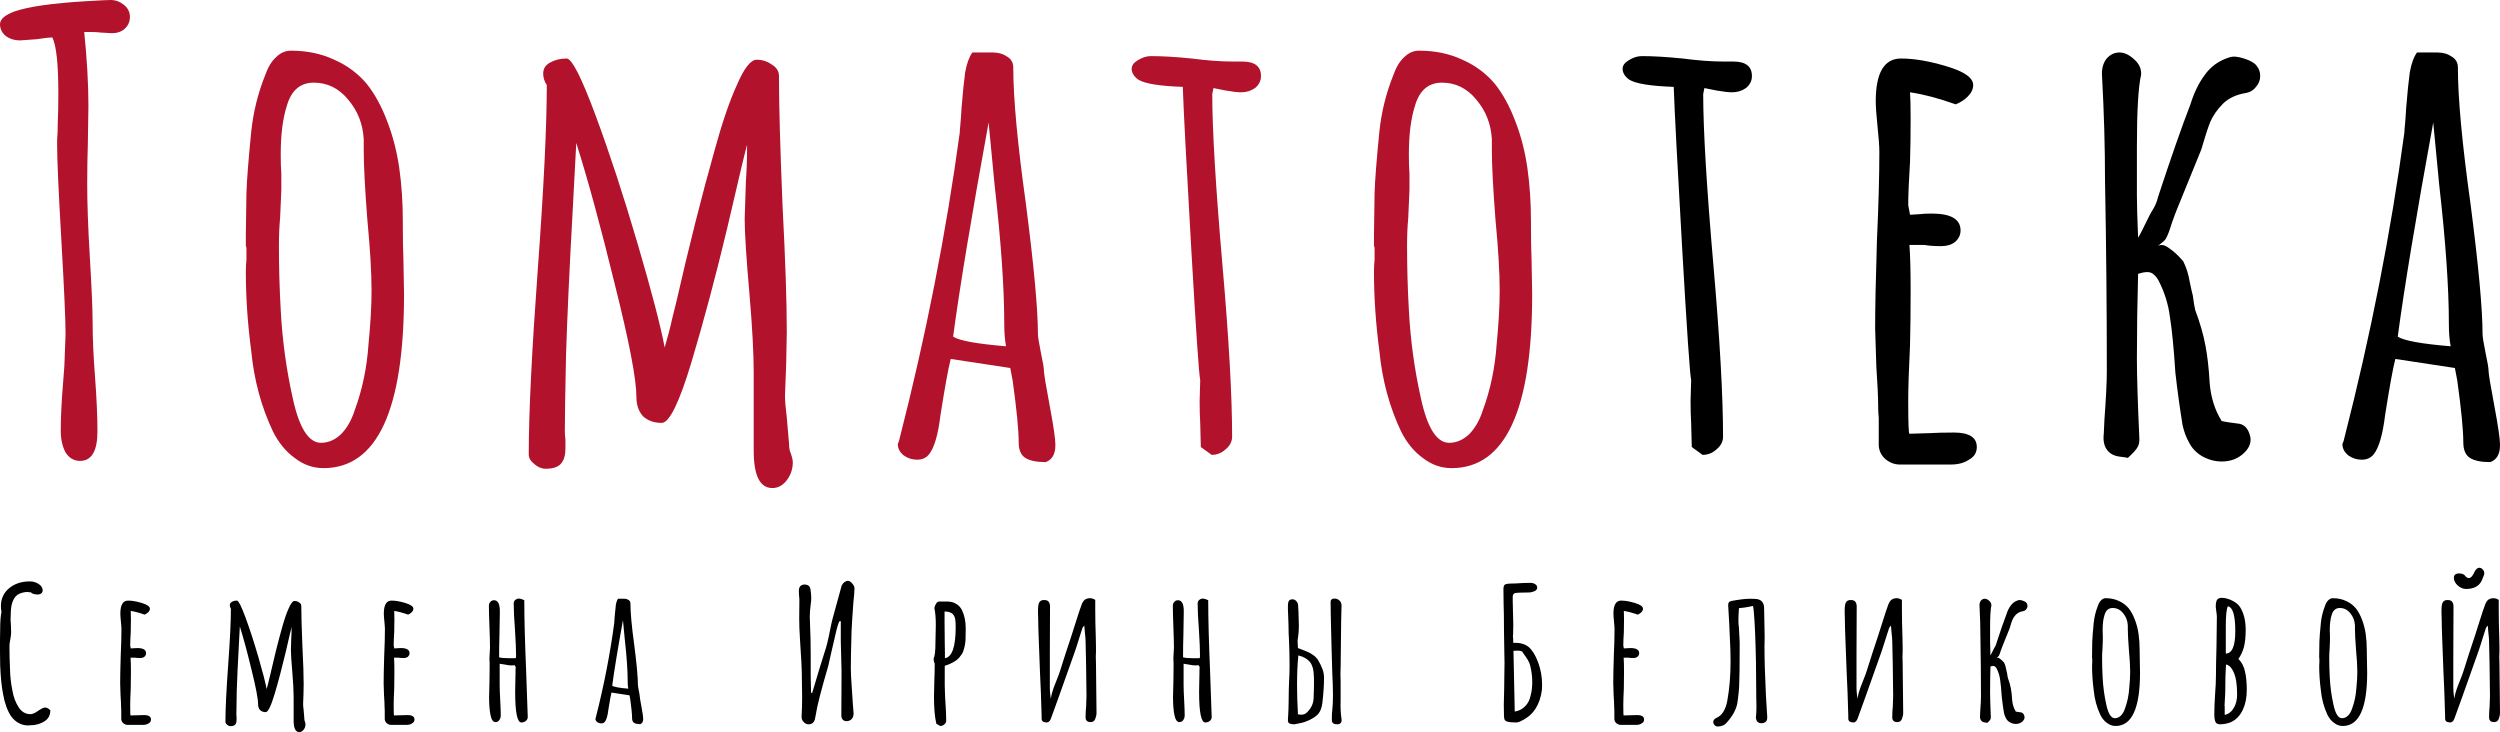
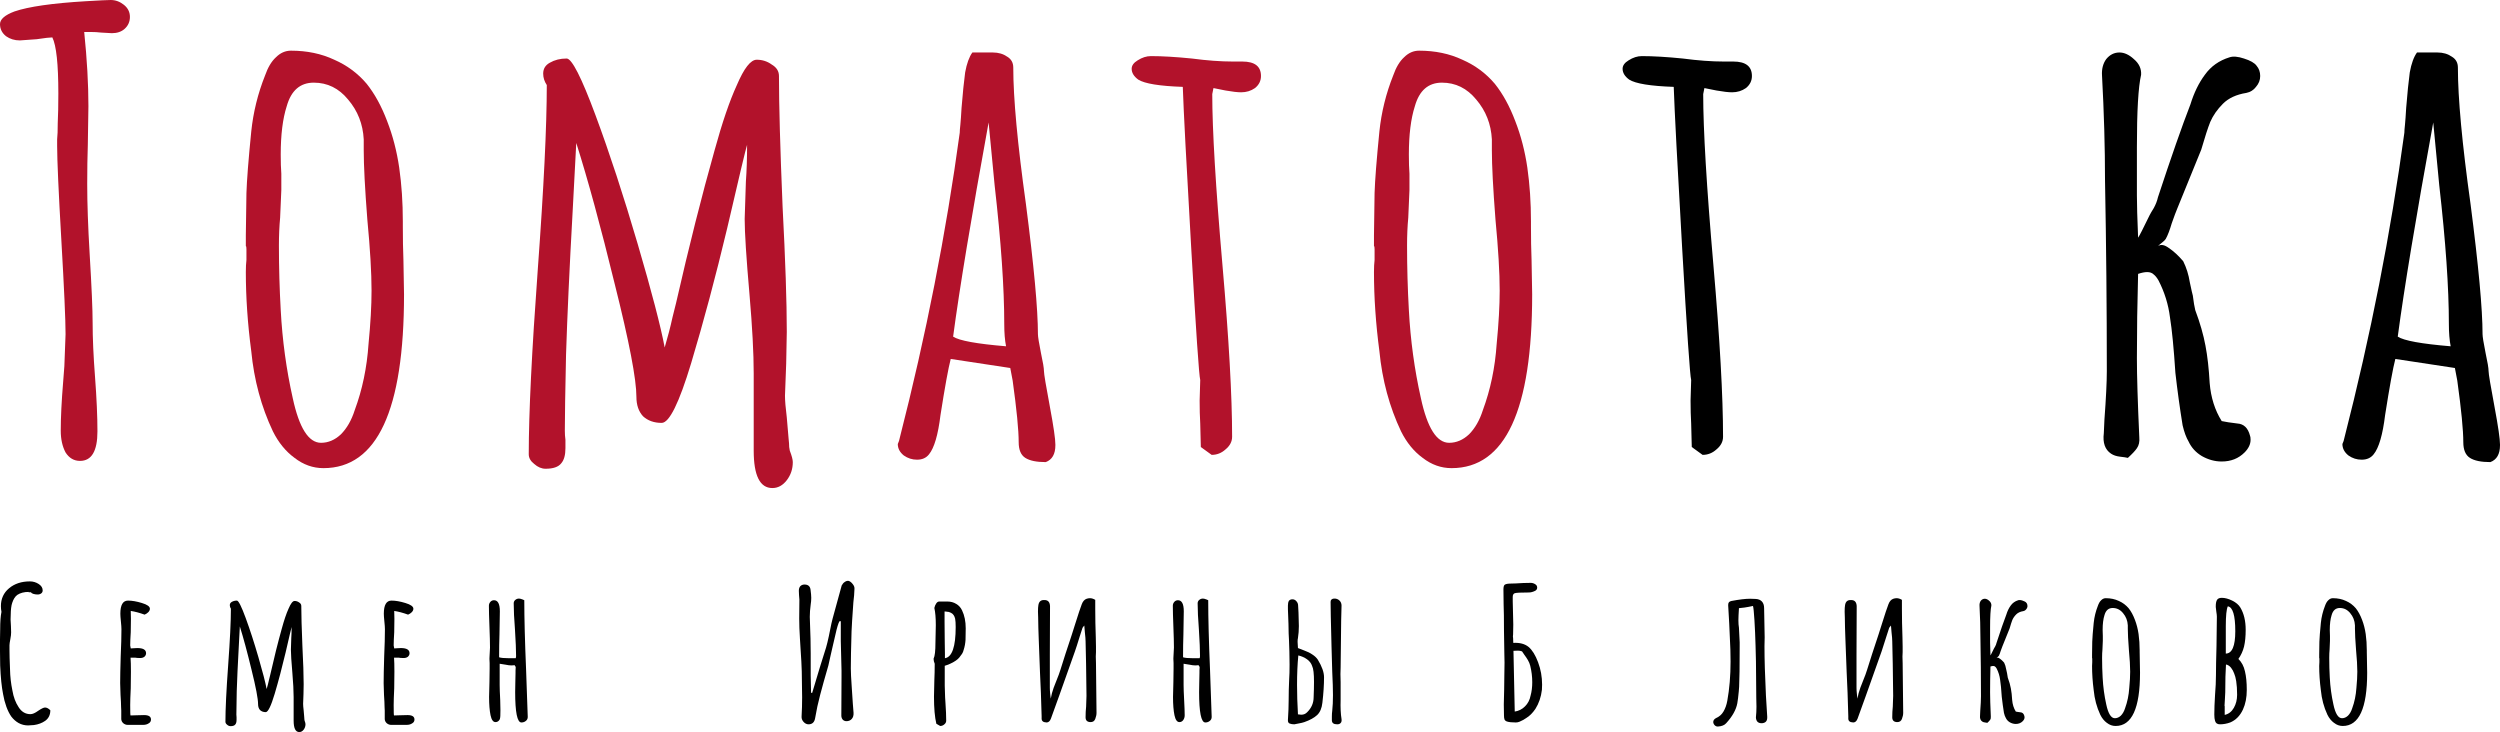
<svg xmlns="http://www.w3.org/2000/svg" width="502" height="147" viewBox="0 0 502 147" fill="none">
  <path d="M16.064 92.549C14.856 92.549 13.889 91.984 13.165 90.853C12.521 89.641 12.199 88.188 12.199 86.492C12.199 83.827 12.36 80.556 12.682 76.68L12.923 73.53L13.165 67.11C13.165 64.284 12.883 57.984 12.319 48.213C11.756 38.441 11.474 32.142 11.474 29.315C11.474 29.073 11.474 28.629 11.474 27.983C11.555 27.256 11.595 26.166 11.595 24.712C11.675 23.097 11.716 21.118 11.716 18.776C11.716 12.881 11.313 9.126 10.508 7.511C10.025 7.511 8.978 7.632 7.367 7.874L3.986 8.116C2.939 8.116 2.013 7.834 1.208 7.268C0.403 6.622 0 5.815 0 4.845C0 3.876 0.966 3.028 2.899 2.302C5.717 1.333 10.508 0.646 17.271 0.242C20.009 0.081 21.66 0 22.223 0C23.189 0 24.075 0.323 24.88 0.969C25.686 1.615 26.088 2.423 26.088 3.392C26.088 4.361 25.726 5.169 25.001 5.815C24.357 6.38 23.512 6.663 22.465 6.663L20.291 6.541C19.647 6.461 18.922 6.42 18.117 6.42H16.909C17.473 11.912 17.754 16.878 17.754 21.32L17.634 29.073C17.553 31.415 17.513 34.04 17.513 36.947C17.513 40.823 17.674 45.467 17.996 50.878C18.399 57.581 18.6 62.224 18.6 64.808C18.6 67.877 18.761 71.511 19.083 75.711C19.405 79.991 19.566 83.625 19.566 86.613C19.566 90.57 18.399 92.549 16.064 92.549Z" fill="#B2122B" />
  <path d="M64.945 94.002C62.851 94.002 60.919 93.316 59.147 91.943C57.376 90.651 55.927 88.874 54.799 86.613C52.464 81.687 51.015 76.316 50.451 70.502C49.727 65.01 49.364 59.721 49.364 54.633C49.364 53.664 49.405 52.856 49.485 52.21V50.03C49.485 49.626 49.445 49.424 49.364 49.424V47.243L49.485 38.764C49.566 36.18 49.888 32.061 50.451 26.408C50.854 22.532 51.78 18.776 53.229 15.142C53.793 13.527 54.518 12.316 55.403 11.508C56.289 10.62 57.295 10.175 58.423 10.175C61.644 10.175 64.542 10.781 67.119 11.993C69.695 13.123 71.869 14.738 73.641 16.838C75.251 18.857 76.62 21.36 77.747 24.349C78.874 27.256 79.68 30.365 80.163 33.676C80.646 37.068 80.888 40.662 80.888 44.457V45.426C80.888 47.93 80.928 50.191 81.008 52.21L81.129 59.115C81.129 82.373 75.734 94.002 64.945 94.002ZM64.462 88.915C65.911 88.915 67.24 88.349 68.447 87.219C69.655 86.007 70.581 84.392 71.225 82.373C72.755 78.255 73.681 73.813 74.003 69.048C74.406 64.93 74.607 61.376 74.607 58.388C74.607 54.754 74.325 49.989 73.762 44.094C73.278 37.876 73.037 33.232 73.037 30.163V27.983C72.876 24.914 71.829 22.249 69.897 19.988C68.045 17.726 65.75 16.596 63.012 16.596C60.275 16.596 58.463 18.171 57.577 21.32C56.772 23.824 56.37 27.054 56.37 31.011C56.37 32.545 56.41 33.838 56.49 34.888V38.158L56.249 43.73C56.088 45.426 56.007 47.284 56.007 49.303C56.007 53.664 56.128 57.984 56.37 62.264C56.692 68.321 57.497 74.217 58.785 79.951C60.073 85.927 61.966 88.915 64.462 88.915Z" fill="#B2122B" />
  <path d="M155.088 98C152.592 98 151.344 95.496 151.344 90.49V74.984C151.344 70.946 151.062 65.656 150.498 59.115C149.854 51.766 149.532 46.719 149.532 43.973L149.774 36.462C149.935 34.282 150.015 31.819 150.015 29.073C149.693 30.123 148.365 35.695 146.029 45.79C143.694 55.562 141.279 64.606 138.783 72.925C136.367 80.92 134.394 84.917 132.865 84.917C131.335 84.917 130.087 84.473 129.121 83.585C128.235 82.616 127.792 81.323 127.792 79.708C127.792 76.155 126.343 68.604 123.444 57.056C120.626 45.507 118.049 36.059 115.714 28.709L114.989 42.398C114.345 53.946 113.902 63.557 113.661 71.229C113.5 78.658 113.419 83.746 113.419 86.492C113.419 87.138 113.46 87.744 113.54 88.309V90.005C113.54 91.378 113.258 92.387 112.695 93.033C112.131 93.76 111.084 94.124 109.554 94.124C108.749 94.124 107.984 93.801 107.26 93.154C106.535 92.589 106.173 91.943 106.173 91.216C106.173 82.979 106.777 70.623 107.984 54.148C109.192 37.674 109.796 25.318 109.796 17.08C109.313 16.354 109.071 15.586 109.071 14.779C109.071 13.81 109.514 13.083 110.4 12.598C111.366 12.033 112.493 11.75 113.782 11.75C114.828 11.75 116.761 15.546 119.579 23.137C122.397 30.729 125.215 39.329 128.034 48.939C130.852 58.55 132.663 65.495 133.469 69.775C134.113 67.595 134.636 65.576 135.039 63.718L135.763 60.811C138.34 49.505 140.917 39.289 143.493 30.163C145.023 24.591 146.513 20.23 147.962 17.08C149.411 13.688 150.74 11.993 151.948 11.993C153.075 11.993 154.081 12.316 154.967 12.962C155.933 13.527 156.416 14.294 156.416 15.263C156.416 21.078 156.658 29.8 157.141 41.429C157.705 52.251 157.987 60.649 157.987 66.626L157.866 73.046L157.624 79.466C157.624 80.435 157.745 81.889 157.987 83.827L158.349 88.067C158.429 88.794 158.47 89.359 158.47 89.763C158.55 90.166 158.59 90.409 158.59 90.49C158.993 91.539 159.194 92.307 159.194 92.791C159.194 94.164 158.792 95.375 157.987 96.425C157.181 97.475 156.215 98 155.088 98Z" fill="#B2122B" />
  <path d="M209.987 92.791C208.135 92.791 206.766 92.508 205.881 91.943C204.995 91.378 204.552 90.328 204.552 88.794C204.552 86.371 204.15 82.252 203.344 76.438L202.861 73.894L190.904 72.077C190.421 73.934 189.737 77.689 188.851 83.342C188.368 87.299 187.603 89.924 186.556 91.216C185.993 91.943 185.187 92.306 184.141 92.306C183.174 92.306 182.289 92.024 181.484 91.459C180.678 90.812 180.276 90.045 180.276 89.157L180.517 88.551L180.638 88.067C185.952 67.312 189.978 46.84 192.716 26.65C192.716 26.327 192.756 25.802 192.837 25.075C192.917 24.268 192.998 23.137 193.078 21.684C193.32 18.695 193.561 16.313 193.803 14.537C194.125 12.76 194.608 11.427 195.252 10.539H199.359C200.486 10.539 201.452 10.822 202.257 11.387C203.063 11.871 203.465 12.598 203.465 13.567C203.465 19.705 204.311 28.831 206.002 40.944C207.612 53.381 208.417 62.103 208.417 67.11C208.417 67.595 208.618 68.846 209.021 70.865C209.424 72.723 209.625 73.934 209.625 74.499C209.625 75.065 210.028 77.487 210.833 81.768C211.557 85.644 211.92 88.147 211.92 89.278V89.399C211.92 91.176 211.276 92.307 209.987 92.791ZM202.016 69.533C201.774 68.321 201.654 66.827 201.654 65.051C201.654 57.782 201.009 48.495 199.721 37.189L198.513 24.591C195.051 43.569 192.676 57.904 191.387 67.595C192.595 68.402 196.138 69.048 202.016 69.533Z" fill="#B2122B" />
  <path d="M241.127 89.763L241.007 85.038C240.926 83.665 240.886 82.131 240.886 80.435L241.007 76.316C240.765 75.428 240.161 66.585 239.195 49.787C238.229 32.99 237.665 22.209 237.504 17.444C232.834 17.282 229.855 16.798 228.566 15.99C227.681 15.344 227.238 14.617 227.238 13.81C227.238 13.164 227.64 12.598 228.446 12.114C229.331 11.548 230.217 11.266 231.103 11.266C233.357 11.266 236.095 11.427 239.316 11.75C242.375 12.154 245.113 12.356 247.529 12.356H249.461C251.957 12.356 253.205 13.325 253.205 15.263C253.205 16.232 252.803 17.04 251.997 17.686C251.192 18.251 250.266 18.534 249.219 18.534C248.495 18.534 247.448 18.413 246.079 18.171L243.664 17.686L243.422 18.897C243.422 26.085 244.106 37.553 245.475 53.3C246.764 68.079 247.408 79.547 247.408 87.703C247.408 88.672 246.965 89.52 246.079 90.247C245.274 90.974 244.348 91.338 243.301 91.338L241.127 89.763Z" fill="#B2122B" />
  <path d="M291.475 94.002C289.381 94.002 287.449 93.316 285.678 91.943C283.906 90.651 282.457 88.874 281.329 86.613C278.994 81.687 277.545 76.316 276.981 70.502C276.257 65.01 275.894 59.721 275.894 54.633C275.894 53.664 275.935 52.856 276.015 52.21V50.03C276.015 49.626 275.975 49.424 275.894 49.424V47.243L276.015 38.764C276.096 36.18 276.418 32.061 276.981 26.408C277.384 22.532 278.31 18.776 279.759 15.142C280.323 13.527 281.048 12.316 281.933 11.508C282.819 10.62 283.826 10.175 284.953 10.175C288.174 10.175 291.072 10.781 293.649 11.993C296.225 13.123 298.4 14.738 300.171 16.838C301.781 18.857 303.15 21.36 304.277 24.349C305.405 27.256 306.21 30.365 306.693 33.676C307.176 37.068 307.418 40.662 307.418 44.457V45.426C307.418 47.93 307.458 50.191 307.538 52.21L307.659 59.115C307.659 82.373 302.264 94.002 291.475 94.002ZM290.992 88.915C292.441 88.915 293.77 88.349 294.977 87.219C296.185 86.007 297.111 84.392 297.755 82.373C299.285 78.255 300.211 73.813 300.533 69.048C300.936 64.93 301.137 61.376 301.137 58.388C301.137 54.754 300.855 49.989 300.292 44.094C299.809 37.876 299.567 33.232 299.567 30.163V27.983C299.406 24.914 298.359 22.249 296.427 19.988C294.575 17.726 292.28 16.596 289.542 16.596C286.805 16.596 284.993 18.171 284.107 21.32C283.302 23.824 282.9 27.054 282.9 31.011C282.9 32.545 282.94 33.838 283.02 34.888V38.158L282.779 43.73C282.618 45.426 282.537 47.284 282.537 49.303C282.537 53.664 282.658 57.984 282.9 62.264C283.222 68.321 284.027 74.217 285.315 79.951C286.603 85.927 288.496 88.915 290.992 88.915Z" fill="#B2122B" />
  <path d="M339.708 89.763L339.587 85.038C339.507 83.665 339.466 82.131 339.466 80.435L339.587 76.316C339.346 75.428 338.742 66.585 337.775 49.787C336.809 32.99 336.246 22.209 336.085 17.444C331.414 17.282 328.435 16.798 327.147 15.99C326.261 15.344 325.818 14.617 325.818 13.81C325.818 13.164 326.221 12.598 327.026 12.114C327.912 11.548 328.798 11.266 329.683 11.266C331.938 11.266 334.675 11.427 337.896 11.75C340.956 12.154 343.694 12.356 346.109 12.356H348.042C350.538 12.356 351.786 13.325 351.786 15.263C351.786 16.232 351.383 17.04 350.578 17.686C349.773 18.251 348.847 18.534 347.8 18.534C347.075 18.534 346.029 18.413 344.66 18.171L342.244 17.686L342.003 18.897C342.003 26.085 342.687 37.553 344.056 53.3C345.344 68.079 345.988 79.547 345.988 87.703C345.988 88.672 345.545 89.52 344.66 90.247C343.855 90.974 342.929 91.338 341.882 91.338L339.708 89.763Z" fill="black" />
-   <path d="M381.48 93.276C380.433 93.276 379.467 92.912 378.582 92.185C377.776 91.459 377.333 90.57 377.253 89.52V83.948C377.172 83.221 377.132 82.373 377.132 81.404C377.132 79.708 377.011 77.124 376.77 73.651L376.528 65.899C376.528 61.941 376.649 56.046 376.891 48.213C377.213 41.187 377.374 35.291 377.374 30.527C377.374 29.396 377.253 27.7 377.011 25.439C376.77 23.097 376.649 21.401 376.649 20.351C376.649 14.617 378.34 11.75 381.722 11.75C384.379 11.75 387.439 12.275 390.901 13.325C394.444 14.375 396.215 15.627 396.215 17.08C396.215 17.888 395.853 18.655 395.128 19.382C394.484 20.028 393.679 20.553 392.713 20.957C389.331 19.745 386.271 18.938 383.533 18.534C383.614 19.745 383.654 21.482 383.654 23.743C383.654 26.973 383.614 29.881 383.533 32.465C383.292 36.341 383.171 39.248 383.171 41.187L383.533 43.125L385.466 43.004C386.11 42.923 386.915 42.883 387.881 42.883C391.746 42.883 393.679 44.013 393.679 46.274C393.679 47.163 393.316 47.93 392.592 48.576C391.867 49.141 390.941 49.424 389.814 49.424C388.365 49.424 387.237 49.343 386.432 49.182H383.413C383.574 51.281 383.654 54.35 383.654 58.388C383.654 62.426 383.614 66.06 383.533 69.29C383.292 74.217 383.171 77.891 383.171 80.314C383.171 84.836 383.252 87.098 383.413 87.098L387.398 86.977C388.767 86.896 390.418 86.855 392.35 86.855C395.41 86.855 396.94 87.825 396.94 89.763C396.94 90.893 396.416 91.741 395.37 92.306C394.403 92.953 393.196 93.276 391.746 93.276H381.48Z" fill="black" />
  <path d="M427.277 91.943C426.955 91.862 426.431 91.782 425.707 91.701C424.982 91.62 424.378 91.418 423.895 91.095C422.687 90.288 422.204 88.915 422.446 86.977L422.567 84.311C422.889 79.951 423.05 76.68 423.05 74.499C423.05 61.82 422.929 49.061 422.687 36.22C422.687 29.598 422.486 22.572 422.083 15.142C422.003 13.85 422.285 12.76 422.929 11.871C423.654 10.983 424.539 10.539 425.586 10.539C426.552 10.539 427.518 10.983 428.485 11.871C429.531 12.76 430.015 13.81 429.934 15.021C429.37 17.444 429.089 22.289 429.089 29.558V39.248C429.089 41.025 429.169 43.852 429.33 47.728C429.572 47.405 430.337 45.911 431.625 43.246C431.786 42.923 432.068 42.438 432.47 41.792C432.873 41.066 433.155 40.339 433.316 39.612C435.973 31.536 438.147 25.318 439.838 20.957C440.562 18.615 441.529 16.636 442.736 15.021C443.944 13.325 445.595 12.154 447.688 11.508C448.413 11.266 449.379 11.347 450.587 11.75C451.875 12.154 452.721 12.639 453.123 13.204C453.607 13.769 453.848 14.456 453.848 15.263C453.848 16.071 453.566 16.798 453.003 17.444C452.52 18.09 451.875 18.494 451.07 18.655C449.057 18.978 447.487 19.705 446.36 20.836C445.233 21.966 444.387 23.178 443.824 24.47C443.34 25.681 442.737 27.538 442.012 30.042L437.181 41.913C436.939 42.479 436.577 43.448 436.094 44.821C435.691 46.194 435.288 47.243 434.886 47.97C434.725 48.213 434.483 48.455 434.161 48.697C433.839 48.939 433.557 49.182 433.316 49.424C433.879 49.02 434.604 49.141 435.49 49.787C436.456 50.434 437.422 51.322 438.388 52.452C439.033 53.745 439.475 55.158 439.717 56.692C440.039 58.227 440.24 59.115 440.321 59.357C440.482 60.649 440.643 61.618 440.804 62.264C441.77 64.849 442.455 67.231 442.857 69.412C443.26 71.511 443.542 74.015 443.703 76.922C443.944 79.829 444.749 82.373 446.118 84.554C446.521 84.635 446.964 84.715 447.447 84.796C448.01 84.877 448.614 84.958 449.259 85.038C450.547 85.119 451.392 85.927 451.795 87.461C451.875 87.623 451.916 87.905 451.916 88.309C451.916 89.197 451.513 90.045 450.708 90.853C449.5 92.064 447.97 92.67 446.118 92.67C444.749 92.67 443.421 92.306 442.133 91.58C440.925 90.853 440.039 89.884 439.475 88.672C438.992 87.865 438.59 86.775 438.268 85.402C437.704 81.929 437.221 78.416 436.818 74.863C436.496 69.936 436.134 66.222 435.731 63.718C435.409 61.134 434.644 58.671 433.437 56.329C433.114 55.764 432.792 55.36 432.47 55.117C432.148 54.794 431.705 54.633 431.142 54.633C430.659 54.633 430.055 54.754 429.33 54.996C429.169 60.811 429.089 66.464 429.089 71.956C429.089 75.428 429.25 80.718 429.572 87.825C429.652 88.713 429.491 89.44 429.089 90.005C428.766 90.49 428.163 91.136 427.277 91.943Z" fill="black" />
  <path d="M500.068 92.791C498.216 92.791 496.847 92.508 495.961 91.943C495.075 91.378 494.632 90.328 494.632 88.794C494.632 86.371 494.23 82.252 493.425 76.438L492.942 73.894L480.985 72.077C480.501 73.934 479.817 77.689 478.931 83.342C478.448 87.299 477.683 89.924 476.637 91.216C476.073 91.943 475.268 92.306 474.221 92.306C473.255 92.306 472.369 92.024 471.564 91.459C470.759 90.812 470.356 90.045 470.356 89.157L470.598 88.551L470.718 88.067C476.033 67.312 480.059 46.84 482.796 26.65C482.796 26.327 482.836 25.802 482.917 25.075C482.997 24.268 483.078 23.137 483.159 21.684C483.4 18.695 483.642 16.313 483.883 14.537C484.205 12.76 484.688 11.427 485.333 10.539H489.439C490.566 10.539 491.533 10.822 492.338 11.387C493.143 11.871 493.545 12.598 493.545 13.567C493.545 19.705 494.391 28.831 496.082 40.944C497.692 53.381 498.497 62.103 498.497 67.11C498.497 67.595 498.699 68.846 499.101 70.865C499.504 72.723 499.705 73.934 499.705 74.499C499.705 75.065 500.108 77.487 500.913 81.768C501.638 85.644 502 88.147 502 89.278V89.399C502 91.176 501.356 92.307 500.068 92.791ZM492.096 69.533C491.855 68.321 491.734 66.827 491.734 65.051C491.734 57.782 491.09 48.495 489.801 37.189L488.594 24.591C485.131 43.569 482.756 57.904 481.468 67.595C482.675 68.402 486.218 69.048 492.096 69.533Z" fill="black" />
  <path d="M5.64 145.665C4.956 145.665 4.321 145.504 3.735 145.183C3.174 144.862 2.685 144.429 2.27 143.885C1.904 143.366 1.575 142.711 1.282 141.92C0.989 141.104 0.769 140.264 0.623 139.399C0.33 137.94 0.134 136.025 0.037 133.652C0.012 133.083 0 132.107 0 130.722V128.387C0.024 127.719 0.037 127.027 0.037 126.31C0.037 124.852 0.122 123.702 0.293 122.862C0.22 122.491 0.183 122.108 0.183 121.712C0.183 120.229 0.732 119.03 1.831 118.116C2.93 117.201 4.321 116.744 6.006 116.744C6.64 116.744 7.226 116.917 7.763 117.263C8.301 117.609 8.569 118.042 8.569 118.561C8.569 118.808 8.471 119.006 8.276 119.154C8.081 119.302 7.837 119.376 7.544 119.376C7.3 119.376 7.031 119.339 6.738 119.265C6.47 119.191 6.299 119.08 6.225 118.931H5.749V118.857C4.846 118.857 4.089 119.055 3.479 119.451C3.039 119.772 2.698 120.303 2.454 121.045C2.356 121.317 2.283 121.663 2.234 122.083C2.185 122.503 2.161 122.887 2.161 123.233C2.136 123.43 2.124 123.826 2.124 124.419L2.197 125.717L2.234 126.978C2.234 127.348 2.185 127.781 2.087 128.275C1.965 128.893 1.904 129.326 1.904 129.573V130.463C1.904 131.427 1.941 132.749 2.014 134.43C2.039 135.839 2.197 137.248 2.49 138.657C2.71 139.967 3.125 141.08 3.735 141.994C4.321 142.934 5.115 143.403 6.116 143.403C6.531 143.403 7.043 143.181 7.654 142.736C8.313 142.291 8.777 142.069 9.045 142.069C9.387 142.069 9.741 142.254 10.107 142.625C10.107 143.539 9.765 144.244 9.082 144.738C8.447 145.183 7.69 145.467 6.811 145.591C6.323 145.64 5.932 145.665 5.64 145.665Z" fill="black" />
  <path d="M25.631 145.554C25.314 145.554 25.021 145.443 24.752 145.22C24.508 144.998 24.374 144.726 24.349 144.404V142.699C24.325 142.476 24.313 142.217 24.313 141.92C24.313 141.401 24.276 140.61 24.203 139.547L24.13 137.174C24.13 135.963 24.166 134.158 24.239 131.761C24.337 129.61 24.386 127.806 24.386 126.347C24.386 126.001 24.349 125.482 24.276 124.79C24.203 124.073 24.166 123.554 24.166 123.233C24.166 121.478 24.679 120.6 25.704 120.6C26.51 120.6 27.438 120.761 28.487 121.082C29.562 121.403 30.099 121.787 30.099 122.231C30.099 122.479 29.989 122.713 29.769 122.936C29.574 123.134 29.33 123.294 29.037 123.418C28.011 123.047 27.084 122.8 26.254 122.676C26.278 123.047 26.29 123.579 26.29 124.271C26.29 125.26 26.278 126.149 26.254 126.94C26.18 128.127 26.144 129.017 26.144 129.61L26.254 130.203L26.84 130.166C27.035 130.142 27.279 130.129 27.572 130.129C28.744 130.129 29.33 130.475 29.33 131.167C29.33 131.439 29.22 131.674 29 131.872C28.78 132.045 28.5 132.131 28.158 132.131C27.718 132.131 27.377 132.107 27.133 132.057H26.217C26.266 132.7 26.29 133.639 26.29 134.875C26.29 136.111 26.278 137.224 26.254 138.212C26.18 139.72 26.144 140.845 26.144 141.587C26.144 142.971 26.168 143.663 26.217 143.663L27.425 143.626C27.84 143.601 28.341 143.589 28.927 143.589C29.855 143.589 30.318 143.885 30.318 144.479C30.318 144.825 30.16 145.084 29.842 145.257C29.549 145.455 29.183 145.554 28.744 145.554H25.631Z" fill="black" />
  <path d="M60.097 147C59.34 147 58.962 146.234 58.962 144.701V139.955C58.962 138.719 58.877 137.1 58.706 135.098C58.51 132.848 58.413 131.303 58.413 130.463L58.486 128.164C58.535 127.497 58.559 126.743 58.559 125.902C58.462 126.224 58.059 127.929 57.351 131.019C56.643 134.01 55.91 136.779 55.154 139.325C54.421 141.772 53.823 142.996 53.359 142.996C52.895 142.996 52.517 142.86 52.224 142.588C51.955 142.291 51.821 141.896 51.821 141.401C51.821 140.313 51.382 138.002 50.503 134.467C49.648 130.933 48.867 128.04 48.159 125.791L47.939 129.981C47.744 133.516 47.61 136.457 47.536 138.806C47.488 141.08 47.463 142.637 47.463 143.478C47.463 143.675 47.475 143.861 47.5 144.034V144.553C47.5 144.973 47.414 145.282 47.243 145.48C47.073 145.702 46.755 145.813 46.291 145.813C46.047 145.813 45.815 145.715 45.596 145.517C45.376 145.344 45.266 145.146 45.266 144.924C45.266 142.402 45.449 138.62 45.815 133.578C46.182 128.535 46.365 124.753 46.365 122.231C46.218 122.009 46.145 121.774 46.145 121.527C46.145 121.23 46.279 121.008 46.548 120.86C46.841 120.687 47.182 120.6 47.573 120.6C47.891 120.6 48.476 121.762 49.331 124.085C50.185 126.409 51.04 129.042 51.894 131.983C52.749 134.925 53.298 137.051 53.542 138.361C53.737 137.693 53.896 137.075 54.018 136.507L54.238 135.617C55.019 132.156 55.8 129.029 56.582 126.236C57.046 124.53 57.497 123.196 57.937 122.231C58.376 121.193 58.779 120.674 59.145 120.674C59.487 120.674 59.792 120.773 60.061 120.971C60.354 121.144 60.5 121.379 60.5 121.675C60.5 123.455 60.573 126.125 60.72 129.684C60.891 132.997 60.976 135.567 60.976 137.397L60.94 139.362L60.866 141.327C60.866 141.624 60.903 142.069 60.976 142.662L61.086 143.96C61.11 144.182 61.123 144.355 61.123 144.479C61.147 144.602 61.159 144.676 61.159 144.701C61.281 145.022 61.342 145.257 61.342 145.406C61.342 145.826 61.22 146.197 60.976 146.518C60.732 146.839 60.439 147 60.097 147Z" fill="black" />
  <path d="M78.537 145.554C78.22 145.554 77.927 145.443 77.658 145.22C77.414 144.998 77.28 144.726 77.256 144.404V142.699C77.231 142.476 77.219 142.217 77.219 141.92C77.219 141.401 77.182 140.61 77.109 139.547L77.036 137.174C77.036 135.963 77.073 134.158 77.146 131.761C77.243 129.61 77.292 127.806 77.292 126.347C77.292 126.001 77.256 125.482 77.182 124.79C77.109 124.073 77.072 123.554 77.072 123.233C77.072 121.478 77.585 120.6 78.611 120.6C79.416 120.6 80.344 120.761 81.394 121.082C82.468 121.403 83.005 121.787 83.005 122.231C83.005 122.479 82.895 122.713 82.675 122.936C82.48 123.134 82.236 123.294 81.943 123.418C80.918 123.047 79.99 122.8 79.16 122.676C79.184 123.047 79.196 123.579 79.196 124.271C79.196 125.26 79.184 126.149 79.16 126.94C79.087 128.127 79.05 129.017 79.05 129.61L79.16 130.203L79.746 130.166C79.941 130.142 80.185 130.129 80.478 130.129C81.65 130.129 82.236 130.475 82.236 131.167C82.236 131.439 82.126 131.674 81.906 131.872C81.687 132.045 81.406 132.131 81.064 132.131C80.625 132.131 80.283 132.107 80.039 132.057H79.123C79.172 132.7 79.196 133.639 79.196 134.875C79.196 136.111 79.184 137.224 79.16 138.212C79.087 139.72 79.05 140.845 79.05 141.587C79.05 142.971 79.074 143.663 79.123 143.663L80.332 143.626C80.747 143.601 81.247 143.589 81.833 143.589C82.761 143.589 83.225 143.885 83.225 144.479C83.225 144.825 83.066 145.084 82.749 145.257C82.456 145.455 82.089 145.554 81.65 145.554H78.537Z" fill="black" />
-   <path d="M104.691 145.072C103.861 145.072 103.446 143.033 103.446 138.954L103.482 136.84L103.519 135.135V134.653C103.543 134.455 103.555 134.22 103.555 133.948C103.555 133.899 103.519 133.837 103.446 133.763C103.372 133.689 103.336 133.627 103.336 133.578V133.54C103.214 133.59 102.994 133.615 102.677 133.615C102.359 133.615 101.969 133.565 101.505 133.466C101.358 133.442 100.968 133.38 100.333 133.281V137.545C100.333 138.188 100.37 139.201 100.443 140.585C100.516 141.945 100.553 142.958 100.553 143.626C100.553 143.997 100.455 144.318 100.26 144.59C100.064 144.862 99.808 144.998 99.491 144.998C99.027 144.998 98.697 144.54 98.502 143.626C98.307 142.687 98.209 141.463 98.209 139.955L98.282 136.952C98.307 136.111 98.319 135.221 98.319 134.282V133.133C98.319 132.737 98.307 132.478 98.282 132.354V132.169L98.392 130.018C98.392 129.079 98.355 127.682 98.282 125.828C98.209 123.974 98.172 122.578 98.172 121.638C98.172 121.342 98.27 121.082 98.465 120.86C98.661 120.637 98.905 120.526 99.198 120.526C99.979 120.526 100.37 121.267 100.37 122.751L100.296 127.348C100.247 128.733 100.223 130.278 100.223 131.983C100.589 132.107 101.248 132.169 102.201 132.169H103.555C103.604 132.02 103.629 131.872 103.629 131.724C103.629 130.537 103.555 128.782 103.409 126.458C103.238 124.283 103.153 122.516 103.153 121.156C103.153 120.884 103.25 120.662 103.446 120.489C103.665 120.291 103.922 120.192 104.215 120.192C104.386 120.192 104.63 120.254 104.947 120.378L105.277 120.526C105.277 124.036 105.399 128.72 105.643 134.579L105.972 143.96C105.972 144.306 105.838 144.578 105.57 144.775C105.325 144.973 105.032 145.072 104.691 145.072Z" fill="black" />
-   <path d="M128.569 145.406C128.008 145.406 127.593 145.319 127.324 145.146C127.055 144.973 126.921 144.652 126.921 144.182C126.921 143.44 126.799 142.18 126.555 140.4L126.408 139.621L122.783 139.065C122.637 139.634 122.429 140.783 122.161 142.513C122.014 143.725 121.782 144.528 121.465 144.924C121.294 145.146 121.05 145.257 120.732 145.257C120.439 145.257 120.171 145.171 119.927 144.998C119.683 144.8 119.561 144.565 119.561 144.293L119.634 144.108L119.67 143.96C121.282 137.607 122.502 131.34 123.332 125.161C123.332 125.062 123.345 124.901 123.369 124.679C123.393 124.431 123.418 124.085 123.442 123.64C123.516 122.726 123.589 121.997 123.662 121.453C123.76 120.909 123.906 120.501 124.101 120.229H125.347C125.688 120.229 125.981 120.316 126.225 120.489C126.47 120.637 126.592 120.86 126.592 121.156C126.592 123.035 126.848 125.828 127.361 129.536C127.849 133.343 128.093 136.012 128.093 137.545C128.093 137.693 128.154 138.076 128.276 138.694C128.398 139.263 128.459 139.634 128.459 139.807C128.459 139.98 128.581 140.721 128.825 142.031C129.045 143.218 129.155 143.984 129.155 144.33V144.367C129.155 144.911 128.96 145.257 128.569 145.406ZM126.152 138.287C126.079 137.916 126.042 137.458 126.042 136.915C126.042 134.69 125.847 131.847 125.456 128.387L125.09 124.53C124.04 130.339 123.32 134.727 122.93 137.693C123.296 137.94 124.37 138.138 126.152 138.287Z" fill="black" />
+   <path d="M104.691 145.072C103.861 145.072 103.446 143.033 103.446 138.954L103.482 136.84L103.519 135.135V134.653C103.543 134.455 103.555 134.22 103.555 133.948C103.555 133.899 103.519 133.837 103.446 133.763C103.372 133.689 103.336 133.627 103.336 133.578V133.54C103.214 133.59 102.994 133.615 102.677 133.615C102.359 133.615 101.969 133.565 101.505 133.466C101.358 133.442 100.968 133.38 100.333 133.281V137.545C100.333 138.188 100.37 139.201 100.443 140.585C100.553 143.997 100.455 144.318 100.26 144.59C100.064 144.862 99.808 144.998 99.491 144.998C99.027 144.998 98.697 144.54 98.502 143.626C98.307 142.687 98.209 141.463 98.209 139.955L98.282 136.952C98.307 136.111 98.319 135.221 98.319 134.282V133.133C98.319 132.737 98.307 132.478 98.282 132.354V132.169L98.392 130.018C98.392 129.079 98.355 127.682 98.282 125.828C98.209 123.974 98.172 122.578 98.172 121.638C98.172 121.342 98.27 121.082 98.465 120.86C98.661 120.637 98.905 120.526 99.198 120.526C99.979 120.526 100.37 121.267 100.37 122.751L100.296 127.348C100.247 128.733 100.223 130.278 100.223 131.983C100.589 132.107 101.248 132.169 102.201 132.169H103.555C103.604 132.02 103.629 131.872 103.629 131.724C103.629 130.537 103.555 128.782 103.409 126.458C103.238 124.283 103.153 122.516 103.153 121.156C103.153 120.884 103.25 120.662 103.446 120.489C103.665 120.291 103.922 120.192 104.215 120.192C104.386 120.192 104.63 120.254 104.947 120.378L105.277 120.526C105.277 124.036 105.399 128.72 105.643 134.579L105.972 143.96C105.972 144.306 105.838 144.578 105.57 144.775C105.325 144.973 105.032 145.072 104.691 145.072Z" fill="black" />
  <path d="M162.349 145.443C161.983 145.443 161.653 145.282 161.361 144.961C161.068 144.639 160.933 144.281 160.958 143.885C161.031 142.625 161.068 141.339 161.068 140.029C161.068 138.892 161.043 137.162 160.994 134.838C160.97 133.775 160.884 132.181 160.738 130.055C160.714 129.635 160.677 129.029 160.628 128.238C160.579 127.422 160.543 126.706 160.518 126.088C160.494 125.667 160.482 125.037 160.482 124.197L160.518 120.415C160.518 120.192 160.494 119.883 160.445 119.488L160.408 118.635C160.408 118.239 160.506 117.93 160.701 117.708C160.921 117.485 161.202 117.374 161.544 117.374C162.252 117.374 162.654 117.708 162.752 118.375C162.85 119.117 162.899 119.673 162.899 120.044C162.899 120.489 162.862 120.934 162.789 121.379C162.667 122.293 162.606 123.121 162.606 123.863L162.642 124.975C162.74 127.249 162.789 129.338 162.789 131.242V135.654C162.789 136.42 162.813 137.57 162.862 139.102L163.082 139.139L163.521 137.693C164.254 135.197 164.949 132.922 165.608 130.871C165.95 129.907 166.316 128.411 166.707 126.384C166.878 125.494 167.037 124.778 167.183 124.234L169.014 117.56C169.185 117.238 169.393 117.003 169.637 116.855C169.881 116.682 170.125 116.608 170.369 116.633C170.662 116.707 170.943 116.917 171.211 117.263C171.48 117.584 171.602 117.906 171.578 118.227C171.553 119.092 171.48 119.994 171.358 120.934C171.138 124.024 171.016 125.964 170.992 126.755C170.894 130.067 170.845 132.552 170.845 134.208C170.845 134.999 170.906 136.247 171.028 137.953C171.15 139.634 171.224 140.746 171.248 141.29L171.394 143.144C171.419 143.663 171.297 144.071 171.028 144.367C170.76 144.664 170.406 144.812 169.966 144.812C169.698 144.812 169.466 144.726 169.27 144.553C169.075 144.355 168.965 144.096 168.941 143.774V143.44L168.978 135.988V134.653C168.929 133.367 168.88 131.39 168.831 128.72V124.753C168.807 124.728 168.746 124.716 168.648 124.716C168.501 124.74 168.282 125.309 167.989 126.421C167.72 127.509 167.464 128.609 167.22 129.721C166.976 130.809 166.817 131.501 166.744 131.798C166.524 132.861 166.39 133.466 166.341 133.615C165.657 135.963 165.108 137.928 164.693 139.51C164.278 141.067 163.936 142.649 163.668 144.256C163.521 145.047 163.082 145.443 162.349 145.443Z" fill="black" />
  <path d="M188.02 145.331C187.702 144.021 187.544 142.204 187.544 139.881L187.617 136.581C187.666 135.592 187.69 134.492 187.69 133.281C187.544 132.935 187.47 132.626 187.47 132.354V132.243C187.715 131.773 187.837 130.71 187.837 129.054L187.873 127.348C187.898 126.804 187.91 126.199 187.91 125.531C187.91 124.073 187.812 122.924 187.617 122.083C187.69 121.737 187.812 121.44 187.983 121.193C188.154 120.921 188.362 120.785 188.606 120.785H190.217C190.901 120.785 191.499 120.946 192.011 121.267C192.524 121.564 192.915 121.997 193.183 122.565C193.671 123.579 193.916 124.778 193.916 126.162C193.916 127.151 193.903 127.929 193.879 128.498C193.83 129.215 193.708 129.87 193.513 130.463C193.44 130.784 193.33 131.056 193.183 131.279C193.061 131.476 192.878 131.724 192.634 132.02C192.292 132.44 191.731 132.836 190.949 133.207C190.632 133.38 190.217 133.54 189.704 133.689V137.656L189.778 140.029L189.851 141.179C189.948 142.563 189.997 143.737 189.997 144.701C189.997 144.998 189.875 145.245 189.631 145.443C189.387 145.665 189.106 145.776 188.789 145.776L188.02 145.331ZM189.741 132.169C191.181 131.946 191.902 129.857 191.902 125.902C191.902 125.185 191.865 124.629 191.792 124.234C191.718 123.937 191.621 123.702 191.499 123.529C191.377 123.331 191.194 123.171 190.949 123.047C190.681 122.899 190.388 122.825 190.071 122.825C190.071 122.8 189.936 122.788 189.668 122.788V124.901C189.668 126.36 189.68 127.657 189.704 128.794C189.704 130.08 189.717 130.92 189.741 131.316V132.169Z" fill="black" />
  <path d="M209.671 144.998C209.354 144.899 209.183 144.689 209.159 144.367V143.811C209.11 142.773 209.061 141.216 209.012 139.139C208.915 137.335 208.854 135.951 208.829 134.987C208.756 133.479 208.671 131.217 208.573 128.201C208.548 127.682 208.524 126.965 208.5 126.051C208.475 125.136 208.463 124.444 208.463 123.974C208.439 123.702 208.426 123.319 208.426 122.825C208.426 122.256 208.451 121.836 208.5 121.564C208.597 120.798 209.012 120.439 209.745 120.489C210.428 120.489 210.795 120.884 210.843 121.675V122.12L210.807 131.464V138.101C210.807 138.447 210.831 138.855 210.88 139.325C210.929 139.77 210.965 140.091 210.99 140.289C211.112 139.572 211.307 138.843 211.576 138.101C211.869 137.335 212.052 136.865 212.125 136.692C212.491 135.802 212.76 135.073 212.931 134.504C213.517 132.601 214.273 130.265 215.201 127.497C215.396 126.928 215.616 126.236 215.86 125.42C216.519 123.319 216.971 121.96 217.215 121.342C217.435 120.748 217.765 120.378 218.204 120.229C218.424 120.155 218.643 120.118 218.863 120.118C219.205 120.118 219.559 120.229 219.925 120.452V122.231C219.925 124.085 219.962 126.001 220.035 127.979C220.059 128.399 220.072 129.029 220.072 129.87V130.945C220.072 131.167 220.059 131.464 220.035 131.835C220.035 132.206 220.047 132.638 220.072 133.133L220.181 143.144C220.181 143.515 220.096 143.922 219.925 144.367C219.852 144.565 219.73 144.726 219.559 144.849C219.388 144.948 219.205 144.998 219.01 144.998C218.326 144.998 217.984 144.676 217.984 144.034C217.984 143.292 218.021 142.575 218.094 141.883C218.143 140.944 218.167 140.227 218.167 139.733C218.119 134.838 218.058 131.18 217.984 128.757C217.984 128.387 217.935 127.781 217.838 126.94L217.728 125.606C217.508 125.853 217.386 126.013 217.362 126.088L216.776 127.904C216.385 129.19 216.08 130.142 215.86 130.76L212.674 139.733L211.026 144.293C210.831 144.812 210.538 145.072 210.148 145.072C210.074 145.072 209.916 145.047 209.671 144.998Z" fill="black" />
  <path d="M242.024 145.072C241.194 145.072 240.779 143.033 240.779 138.954L240.815 136.84L240.852 135.135V134.653C240.876 134.455 240.889 134.22 240.889 133.948C240.889 133.899 240.852 133.837 240.779 133.763C240.705 133.689 240.669 133.627 240.669 133.578V133.54C240.547 133.59 240.327 133.615 240.01 133.615C239.692 133.615 239.302 133.565 238.838 133.466C238.691 133.442 238.301 133.38 237.666 133.281V137.545C237.666 138.188 237.703 139.201 237.776 140.585C237.849 141.945 237.886 142.958 237.886 143.626C237.886 143.997 237.788 144.318 237.593 144.59C237.397 144.862 237.141 144.998 236.824 144.998C236.36 144.998 236.03 144.54 235.835 143.626C235.64 142.687 235.542 141.463 235.542 139.955L235.615 136.952C235.64 136.111 235.652 135.221 235.652 134.282V133.133C235.652 132.737 235.64 132.478 235.615 132.354V132.169L235.725 130.018C235.725 129.079 235.688 127.682 235.615 125.828C235.542 123.974 235.505 122.578 235.505 121.638C235.505 121.342 235.603 121.082 235.798 120.86C235.994 120.637 236.238 120.526 236.531 120.526C237.312 120.526 237.703 121.267 237.703 122.751L237.629 127.348C237.581 128.733 237.556 130.278 237.556 131.983C237.922 132.107 238.581 132.169 239.534 132.169H240.889C240.937 132.02 240.962 131.872 240.962 131.724C240.962 130.537 240.889 128.782 240.742 126.458C240.571 124.283 240.486 122.516 240.486 121.156C240.486 120.884 240.583 120.662 240.779 120.489C240.998 120.291 241.255 120.192 241.548 120.192C241.719 120.192 241.963 120.254 242.28 120.378L242.61 120.526C242.61 124.036 242.732 128.72 242.976 134.579L243.305 143.96C243.305 144.306 243.171 144.578 242.903 144.775C242.658 144.973 242.366 145.072 242.024 145.072Z" fill="black" />
  <path d="M268.502 145.443C267.794 145.443 267.44 145.171 267.44 144.627C267.44 144.503 267.44 144.244 267.44 143.848C267.44 143.453 267.465 143.082 267.513 142.736C267.611 141.846 267.66 140.796 267.66 139.584C267.66 138.422 267.611 136.853 267.513 134.875C267.465 133.763 267.416 132.045 267.367 129.721L267.22 123.64L267.184 120.86C267.184 120.464 267.404 120.242 267.843 120.192C268.282 120.167 268.649 120.291 268.942 120.563C269.235 120.835 269.381 121.181 269.381 121.601C269.381 122.219 269.357 123.196 269.308 124.53L269.198 134.06C269.174 134.381 269.161 134.813 269.161 135.357C269.186 135.901 269.198 136.433 269.198 136.952V140.511C269.149 142.069 269.21 143.366 269.381 144.404C269.43 144.751 269.369 145.01 269.198 145.183C269.052 145.356 268.82 145.443 268.502 145.443ZM259.896 145.443C259.555 145.443 259.249 145.393 258.981 145.294C258.712 145.196 258.59 144.948 258.615 144.553C258.664 143.984 258.7 143.28 258.725 142.439C258.749 141.599 258.761 141.018 258.761 140.697C258.761 139.288 258.798 137.804 258.871 136.247C258.92 135.654 258.944 134.715 258.944 133.429C258.944 132.712 258.932 131.86 258.908 130.871C258.883 129.882 258.859 129.14 258.834 128.646C258.81 128.226 258.786 127.731 258.761 127.163C258.737 126.594 258.725 125.964 258.725 125.272C258.676 124.431 258.651 123.776 258.651 123.307L258.615 122.343C258.615 122.219 258.615 121.972 258.615 121.601C258.615 121.206 258.676 120.897 258.798 120.674C258.944 120.452 259.188 120.34 259.53 120.34C259.848 120.34 260.116 120.476 260.336 120.748C260.556 120.996 260.665 121.292 260.665 121.638C260.665 121.91 260.69 122.367 260.739 123.01C260.788 124.147 260.812 125.049 260.812 125.717C260.812 126.533 260.751 127.336 260.629 128.127C260.58 128.275 260.556 128.522 260.556 128.869C260.556 129.165 260.58 129.585 260.629 130.129C260.824 130.203 261.239 130.364 261.874 130.611C262.509 130.834 263.058 131.106 263.522 131.427C263.986 131.724 264.352 132.07 264.62 132.465C265.451 133.825 265.866 134.999 265.866 135.988C265.866 137.52 265.756 139.226 265.536 141.104C265.414 142.217 265.06 143.045 264.474 143.589C263.888 144.133 263.034 144.602 261.911 144.998C261.618 145.097 261.264 145.183 260.849 145.257C260.434 145.331 260.116 145.393 259.896 145.443ZM260.629 143.44C260.922 143.49 261.142 143.515 261.288 143.515C261.776 143.515 262.179 143.342 262.496 142.996C263.351 142.155 263.778 141.154 263.778 139.992C263.827 138.855 263.851 137.829 263.851 136.915C263.851 135.283 263.729 134.233 263.485 133.763C263.314 133.219 262.973 132.762 262.46 132.391C261.947 132.02 261.361 131.761 260.702 131.612C260.531 133.367 260.446 135.333 260.446 137.508C260.446 139.362 260.507 141.339 260.629 143.44Z" fill="black" />
  <path d="M304.38 145.072C303.599 145.072 303.013 145.01 302.622 144.887C302.378 144.812 302.207 144.676 302.11 144.479C302.036 144.281 302 144.009 302 143.663C301.975 143.144 301.963 142.415 301.963 141.475C301.963 140.734 301.987 139.72 302.036 138.435L302.073 135.469C302.097 134.925 302.11 134.121 302.11 133.058C302.11 132.267 302.097 131.674 302.073 131.279L302 126.681C302 124.308 301.975 122.528 301.926 121.342C301.902 120.674 301.89 119.685 301.89 118.375C301.89 117.906 301.963 117.597 302.11 117.448C302.28 117.3 302.61 117.213 303.098 117.189L304.38 117.152C305.405 117.078 306.406 117.04 307.383 117.04C307.749 117.04 308.091 117.164 308.408 117.411C308.579 117.56 308.665 117.757 308.665 118.004C308.665 118.276 308.53 118.487 308.262 118.635C307.822 118.857 307.395 118.969 306.98 118.969C305.393 118.969 304.453 119.018 304.16 119.117C303.892 119.216 303.757 119.463 303.757 119.858C303.757 120.229 303.757 120.526 303.757 120.748L303.794 122.306C303.843 123.69 303.867 124.728 303.867 125.42C303.867 126.285 303.855 126.94 303.831 127.385C303.806 127.534 303.794 127.67 303.794 127.793C303.819 127.917 303.831 128.028 303.831 128.127C303.855 128.3 303.867 128.621 303.867 129.091C305.161 129.017 306.187 129.289 306.943 129.907C307.676 130.525 308.311 131.551 308.848 132.984C309.385 134.418 309.653 135.913 309.653 137.471C309.653 137.94 309.641 138.287 309.617 138.509C309.446 139.967 309.006 141.253 308.298 142.365C307.737 143.181 307.127 143.787 306.467 144.182C306.345 144.256 306.15 144.38 305.881 144.553C305.613 144.701 305.357 144.825 305.112 144.924C304.868 145.022 304.624 145.072 304.38 145.072ZM304.16 142.884C304.966 142.761 305.65 142.415 306.211 141.846C306.797 141.278 307.175 140.548 307.346 139.658C307.566 138.867 307.676 137.978 307.676 136.989C307.676 135.876 307.542 134.776 307.273 133.689C307.175 133.293 307.017 132.91 306.797 132.539C306.577 132.169 306.345 131.822 306.101 131.501C305.881 131.18 305.723 130.945 305.625 130.797C305.357 130.698 305.088 130.648 304.819 130.648L303.904 130.685C303.953 132.218 304.002 134.542 304.05 137.656L304.16 142.884Z" fill="black" />
-   <path d="M325.445 145.554C325.128 145.554 324.835 145.443 324.566 145.22C324.322 144.998 324.188 144.726 324.163 144.404V142.699C324.139 142.476 324.127 142.217 324.127 141.92C324.127 141.401 324.09 140.61 324.017 139.547L323.944 137.174C323.944 135.963 323.98 134.158 324.053 131.761C324.151 129.61 324.2 127.806 324.2 126.347C324.2 126.001 324.163 125.482 324.09 124.79C324.017 124.073 323.98 123.554 323.98 123.233C323.98 121.478 324.493 120.6 325.518 120.6C326.324 120.6 327.252 120.761 328.301 121.082C329.376 121.403 329.913 121.787 329.913 122.231C329.913 122.479 329.803 122.713 329.583 122.936C329.388 123.134 329.144 123.294 328.851 123.418C327.825 123.047 326.898 122.8 326.068 122.676C326.092 123.047 326.104 123.579 326.104 124.271C326.104 125.26 326.092 126.149 326.068 126.94C325.994 128.127 325.958 129.017 325.958 129.61L326.068 130.203L326.653 130.166C326.849 130.142 327.093 130.129 327.386 130.129C328.558 130.129 329.144 130.475 329.144 131.167C329.144 131.439 329.034 131.674 328.814 131.872C328.594 132.045 328.314 132.131 327.972 132.131C327.532 132.131 327.191 132.107 326.946 132.057H326.031C326.08 132.7 326.104 133.639 326.104 134.875C326.104 136.111 326.092 137.224 326.068 138.212C325.994 139.72 325.958 140.845 325.958 141.587C325.958 142.971 325.982 143.663 326.031 143.663L327.239 143.626C327.654 143.601 328.155 143.589 328.741 143.589C329.668 143.589 330.132 143.885 330.132 144.479C330.132 144.825 329.974 145.084 329.656 145.257C329.363 145.455 328.997 145.554 328.558 145.554H325.445Z" fill="black" />
  <path d="M344.897 145.888C344.702 145.888 344.531 145.826 344.384 145.702C344.238 145.579 344.128 145.418 344.055 145.22C344.03 145.171 344.018 145.097 344.018 144.998C344.018 144.676 344.189 144.417 344.531 144.219C345.214 143.922 345.727 143.478 346.069 142.884C346.435 142.266 346.691 141.549 346.838 140.734C347.277 138.311 347.497 135.679 347.497 132.836C347.497 131.773 347.485 130.97 347.46 130.426C347.289 126.248 347.143 123.307 347.021 121.601V121.453C347.021 121.23 347.07 121.057 347.167 120.934C347.265 120.81 347.436 120.724 347.68 120.674C349.242 120.378 350.488 120.229 351.415 120.229C351.904 120.229 352.27 120.242 352.514 120.266C353.075 120.291 353.503 120.464 353.796 120.785C354.089 121.107 354.235 121.552 354.235 122.12L354.272 124.085C354.321 125.816 354.345 127.113 354.345 127.979L354.308 129.758C354.308 132.379 354.406 135.691 354.601 139.696C354.699 141.5 354.784 142.897 354.858 143.885C354.882 144.33 354.809 144.652 354.638 144.849C354.491 145.047 354.235 145.171 353.869 145.22C353.063 145.27 352.636 144.887 352.587 144.071C352.66 143.354 352.697 142.637 352.697 141.92C352.697 141.203 352.685 140.61 352.66 140.14L352.624 135.913C352.624 133.862 352.587 131.761 352.514 129.61C352.465 127.83 352.392 126.149 352.294 124.567C352.197 122.985 352.099 122.021 352.001 121.675C351.855 121.7 351.55 121.762 351.086 121.861C350.622 121.96 349.987 122.046 349.181 122.12C349.108 123.257 349.072 124.073 349.072 124.567C349.072 125.136 349.108 125.63 349.181 126.051C349.23 126.718 349.279 127.694 349.328 128.98V129.796C349.328 133.8 349.291 136.507 349.218 137.916C349.169 138.311 349.145 138.62 349.145 138.843C349.047 139.881 348.95 140.672 348.852 141.216C348.608 142.526 347.863 143.861 346.618 145.22C346.276 145.616 345.727 145.838 344.97 145.888H344.897Z" fill="black" />
  <path d="M371.652 144.998C371.334 144.899 371.163 144.689 371.139 144.367V143.811C371.09 142.773 371.041 141.216 370.993 139.139C370.895 137.335 370.834 135.951 370.809 134.987C370.736 133.479 370.651 131.217 370.553 128.201C370.529 127.682 370.504 126.965 370.48 126.051C370.455 125.136 370.443 124.444 370.443 123.974C370.419 123.702 370.407 123.319 370.407 122.825C370.407 122.256 370.431 121.836 370.48 121.564C370.577 120.798 370.993 120.439 371.725 120.489C372.409 120.489 372.775 120.884 372.824 121.675V122.12L372.787 131.464V138.101C372.787 138.447 372.811 138.855 372.86 139.325C372.909 139.77 372.946 140.091 372.97 140.289C373.092 139.572 373.287 138.843 373.556 138.101C373.849 137.335 374.032 136.865 374.105 136.692C374.471 135.802 374.74 135.073 374.911 134.504C375.497 132.601 376.254 130.265 377.181 127.497C377.377 126.928 377.596 126.236 377.841 125.42C378.5 123.319 378.951 121.96 379.195 121.342C379.415 120.748 379.745 120.378 380.184 120.229C380.404 120.155 380.624 120.118 380.843 120.118C381.185 120.118 381.539 120.229 381.905 120.452V122.231C381.905 124.085 381.942 126.001 382.015 127.979C382.04 128.399 382.052 129.029 382.052 129.87V130.945C382.052 131.167 382.04 131.464 382.015 131.835C382.015 132.206 382.027 132.638 382.052 133.133L382.162 143.144C382.162 143.515 382.076 143.922 381.905 144.367C381.832 144.565 381.71 144.726 381.539 144.849C381.368 144.948 381.185 144.998 380.99 144.998C380.306 144.998 379.964 144.676 379.964 144.034C379.964 143.292 380.001 142.575 380.074 141.883C380.123 140.944 380.148 140.227 380.148 139.733C380.099 134.838 380.038 131.18 379.964 128.757C379.964 128.387 379.916 127.781 379.818 126.94L379.708 125.606C379.488 125.853 379.366 126.013 379.342 126.088L378.756 127.904C378.365 129.19 378.06 130.142 377.841 130.76L374.655 139.733L373.007 144.293C372.811 144.812 372.518 145.072 372.128 145.072C372.055 145.072 371.896 145.047 371.652 144.998Z" fill="black" />
  <path d="M399.06 145.146C398.963 145.121 398.804 145.097 398.584 145.072C398.364 145.047 398.181 144.985 398.035 144.887C397.669 144.639 397.522 144.219 397.595 143.626L397.632 142.81C397.73 141.475 397.779 140.474 397.779 139.807C397.779 135.926 397.742 132.02 397.669 128.09C397.669 126.063 397.608 123.912 397.486 121.638C397.461 121.243 397.547 120.909 397.742 120.637C397.962 120.365 398.23 120.229 398.548 120.229C398.841 120.229 399.133 120.365 399.426 120.637C399.744 120.909 399.89 121.23 399.866 121.601C399.695 122.343 399.61 123.826 399.61 126.051V129.017C399.61 129.561 399.634 130.426 399.683 131.612C399.756 131.513 399.988 131.056 400.379 130.24C400.427 130.142 400.513 129.993 400.635 129.796C400.757 129.573 400.842 129.351 400.891 129.128C401.697 126.656 402.356 124.753 402.869 123.418C403.088 122.701 403.381 122.096 403.748 121.601C404.114 121.082 404.614 120.724 405.249 120.526C405.469 120.452 405.762 120.476 406.128 120.6C406.519 120.724 406.775 120.872 406.897 121.045C407.043 121.218 407.117 121.428 407.117 121.675C407.117 121.922 407.031 122.145 406.86 122.343C406.714 122.54 406.519 122.664 406.274 122.713C405.664 122.812 405.188 123.035 404.846 123.381C404.504 123.727 404.248 124.098 404.077 124.493C403.931 124.864 403.748 125.433 403.528 126.199L402.063 129.833C401.99 130.006 401.88 130.302 401.733 130.722C401.611 131.143 401.489 131.464 401.367 131.687C401.318 131.761 401.245 131.835 401.148 131.909C401.05 131.983 400.964 132.057 400.891 132.131C401.062 132.008 401.282 132.045 401.55 132.243C401.843 132.44 402.136 132.712 402.429 133.058C402.625 133.454 402.759 133.887 402.832 134.356C402.93 134.826 402.991 135.098 403.015 135.172C403.064 135.567 403.113 135.864 403.162 136.062C403.455 136.853 403.662 137.582 403.784 138.249C403.906 138.892 403.992 139.658 404.041 140.548C404.114 141.438 404.358 142.217 404.773 142.884C404.895 142.909 405.029 142.934 405.176 142.958C405.347 142.983 405.53 143.008 405.725 143.033C406.116 143.057 406.372 143.304 406.494 143.774C406.519 143.824 406.531 143.91 406.531 144.034C406.531 144.306 406.409 144.565 406.165 144.812C405.798 145.183 405.334 145.369 404.773 145.369C404.358 145.369 403.955 145.257 403.565 145.035C403.198 144.812 402.93 144.516 402.759 144.145C402.612 143.898 402.49 143.564 402.393 143.144C402.222 142.081 402.075 141.006 401.953 139.918C401.856 138.41 401.746 137.273 401.624 136.507C401.526 135.716 401.294 134.962 400.928 134.245C400.83 134.072 400.733 133.948 400.635 133.874C400.537 133.775 400.403 133.726 400.232 133.726C400.086 133.726 399.902 133.763 399.683 133.837C399.634 135.617 399.61 137.347 399.61 139.028C399.61 140.091 399.658 141.71 399.756 143.885C399.78 144.157 399.732 144.38 399.61 144.553C399.512 144.701 399.329 144.899 399.06 145.146Z" fill="black" />
  <path d="M424.81 145.776C424.175 145.776 423.589 145.566 423.052 145.146C422.515 144.751 422.075 144.207 421.734 143.515C421.026 142.007 420.586 140.363 420.415 138.583C420.196 136.902 420.086 135.283 420.086 133.726C420.086 133.429 420.098 133.182 420.122 132.984V132.317C420.122 132.193 420.11 132.131 420.086 132.131V131.464L420.122 128.869C420.147 128.078 420.244 126.817 420.415 125.087C420.537 123.9 420.818 122.751 421.258 121.638C421.428 121.144 421.648 120.773 421.917 120.526C422.185 120.254 422.49 120.118 422.832 120.118C423.809 120.118 424.688 120.303 425.469 120.674C426.25 121.02 426.909 121.515 427.446 122.157C427.935 122.775 428.35 123.542 428.691 124.456C429.033 125.346 429.277 126.298 429.424 127.311C429.57 128.349 429.644 129.449 429.644 130.611V130.908C429.644 131.674 429.656 132.366 429.68 132.984L429.717 135.098C429.717 142.217 428.081 145.776 424.81 145.776ZM424.663 144.219C425.103 144.219 425.505 144.046 425.872 143.7C426.238 143.329 426.519 142.835 426.714 142.217C427.178 140.956 427.459 139.597 427.556 138.138C427.678 136.878 427.739 135.79 427.739 134.875C427.739 133.763 427.654 132.304 427.483 130.5C427.336 128.597 427.263 127.175 427.263 126.236V125.569C427.214 124.629 426.897 123.813 426.311 123.121C425.75 122.429 425.054 122.083 424.224 122.083C423.394 122.083 422.844 122.565 422.576 123.529C422.332 124.296 422.21 125.284 422.21 126.496C422.21 126.965 422.222 127.361 422.246 127.682V128.683L422.173 130.389C422.124 130.908 422.1 131.476 422.1 132.094C422.1 133.429 422.136 134.752 422.21 136.062C422.307 137.916 422.551 139.72 422.942 141.475C423.333 143.304 423.906 144.219 424.663 144.219Z" fill="black" />
  <path d="M445.769 145.443C445.232 145.443 444.903 145.208 444.781 144.738C444.683 144.442 444.634 144.021 444.634 143.478C444.634 142.415 444.683 141.104 444.781 139.547C444.903 138.064 444.964 136.742 444.964 135.58C444.964 134.27 445 132.304 445.074 129.684L445.147 123.826C445.147 123.603 445.11 123.27 445.037 122.825L444.927 121.898V121.712C444.927 121.144 445.013 120.724 445.183 120.452C445.354 120.18 445.672 120.044 446.136 120.044C446.77 120.044 447.466 120.229 448.223 120.6C448.98 120.971 449.529 121.44 449.871 122.009C450.579 123.196 450.933 124.679 450.933 126.458C450.933 127.793 450.823 128.918 450.603 129.833C450.383 130.722 450.005 131.551 449.468 132.317C450.127 132.96 450.567 133.788 450.786 134.801C451.03 135.79 451.153 137.038 451.153 138.546C451.153 140.054 450.896 141.364 450.383 142.476C449.798 143.737 448.943 144.602 447.82 145.072C447.136 145.319 446.453 145.443 445.769 145.443ZM446.941 131.242C448.211 131.217 448.845 129.721 448.845 126.755C448.845 123.566 448.345 121.898 447.344 121.749C447.075 122.318 446.941 123.653 446.941 125.754V131.242ZM446.721 143.552C447.503 143.379 448.113 142.909 448.552 142.143C448.992 141.376 449.212 140.499 449.212 139.51C449.212 138.472 449.151 137.557 449.029 136.766C448.931 136.148 448.797 135.642 448.626 135.246C448.479 134.826 448.272 134.443 448.003 134.097C447.71 133.726 447.368 133.503 446.978 133.429C446.88 134.838 446.831 136.704 446.831 139.028C446.831 139.176 446.807 139.646 446.758 140.437L446.685 141.698C446.685 141.747 446.697 141.784 446.721 141.809V143.552Z" fill="black" />
  <path d="M470.42 145.776C469.786 145.776 469.2 145.566 468.663 145.146C468.126 144.751 467.686 144.207 467.344 143.515C466.636 142.007 466.197 140.363 466.026 138.583C465.806 136.902 465.696 135.283 465.696 133.726C465.696 133.429 465.709 133.182 465.733 132.984V132.317C465.733 132.193 465.721 132.131 465.696 132.131V131.464L465.733 128.869C465.758 128.078 465.855 126.817 466.026 125.087C466.148 123.9 466.429 122.751 466.868 121.638C467.039 121.144 467.259 120.773 467.528 120.526C467.796 120.254 468.101 120.118 468.443 120.118C469.42 120.118 470.298 120.303 471.08 120.674C471.861 121.02 472.52 121.515 473.057 122.157C473.545 122.775 473.96 123.542 474.302 124.456C474.644 125.346 474.888 126.298 475.035 127.311C475.181 128.349 475.254 129.449 475.254 130.611V130.908C475.254 131.674 475.267 132.366 475.291 132.984L475.328 135.098C475.328 142.217 473.692 145.776 470.42 145.776ZM470.274 144.219C470.713 144.219 471.116 144.046 471.482 143.7C471.849 143.329 472.129 142.835 472.325 142.217C472.789 140.956 473.069 139.597 473.167 138.138C473.289 136.878 473.35 135.79 473.35 134.875C473.35 133.763 473.265 132.304 473.094 130.5C472.947 128.597 472.874 127.175 472.874 126.236V125.569C472.825 124.629 472.508 123.813 471.922 123.121C471.36 122.429 470.665 122.083 469.835 122.083C469.004 122.083 468.455 122.565 468.187 123.529C467.943 124.296 467.82 125.284 467.82 126.496C467.82 126.965 467.833 127.361 467.857 127.682V128.683L467.784 130.389C467.735 130.908 467.711 131.476 467.711 132.094C467.711 133.429 467.747 134.752 467.82 136.062C467.918 137.916 468.162 139.72 468.553 141.475C468.943 143.304 469.517 144.219 470.274 144.219Z" fill="black" />
-   <path d="M491.49 144.998C491.173 144.899 491.002 144.689 490.977 144.367V143.811C490.929 142.773 490.88 141.216 490.831 139.139C490.733 137.335 490.672 135.951 490.648 134.987C490.574 133.479 490.489 131.217 490.391 128.201C490.367 127.682 490.343 126.965 490.318 126.051C490.294 125.136 490.282 124.444 490.282 123.974C490.257 123.702 490.245 123.319 490.245 122.825C490.245 122.256 490.269 121.836 490.318 121.564C490.416 120.798 490.831 120.439 491.563 120.489C492.247 120.489 492.613 120.884 492.662 121.675V122.12L492.625 131.464V138.101C492.625 138.447 492.65 138.855 492.698 139.325C492.747 139.77 492.784 140.091 492.808 140.289C492.93 139.572 493.126 138.843 493.394 138.101C493.687 137.335 493.87 136.865 493.944 136.692C494.31 135.802 494.578 135.073 494.749 134.504C495.335 132.601 496.092 130.265 497.02 127.497C497.215 126.928 497.435 126.236 497.679 125.42C498.338 123.319 498.79 121.96 499.034 121.342C499.254 120.748 499.583 120.378 500.023 120.229C500.242 120.155 500.462 120.118 500.682 120.118C501.023 120.118 501.377 120.229 501.744 120.452V122.231C501.744 124.085 501.78 126.001 501.854 127.979C501.878 128.399 501.89 129.029 501.89 129.87V130.945C501.89 131.167 501.878 131.464 501.854 131.835C501.854 132.206 501.866 132.638 501.89 133.133L502 143.144C502 143.515 501.915 143.922 501.744 144.367C501.67 144.565 501.548 144.726 501.377 144.849C501.207 144.948 501.023 144.998 500.828 144.998C500.145 144.998 499.803 144.676 499.803 144.034C499.803 143.292 499.839 142.575 499.913 141.883C499.961 140.944 499.986 140.227 499.986 139.733C499.937 134.838 499.876 131.18 499.803 128.757C499.803 128.387 499.754 127.781 499.656 126.94L499.546 125.606C499.327 125.853 499.205 126.013 499.18 126.088L498.594 127.904C498.204 129.19 497.899 130.142 497.679 130.76L494.493 139.733L492.845 144.293C492.65 144.812 492.357 145.072 491.966 145.072C491.893 145.072 491.734 145.047 491.49 144.998ZM495.189 118.264C494.603 118.264 494.041 118.029 493.504 117.56C492.991 117.09 492.735 116.571 492.735 116.002C492.735 115.755 492.808 115.557 492.955 115.409C493.101 115.261 493.309 115.174 493.577 115.149C493.895 115.125 494.163 115.149 494.383 115.224C494.627 115.273 494.847 115.421 495.042 115.669C495.262 115.94 495.494 116.076 495.738 116.076C496.006 116.076 496.263 115.891 496.507 115.52C496.605 115.347 496.69 115.199 496.763 115.075C496.837 114.927 496.898 114.803 496.946 114.704C497.215 114.235 497.532 114 497.899 114C497.947 114 498.045 114.025 498.192 114.074C498.387 114.173 498.545 114.321 498.668 114.519C498.79 114.692 498.851 114.89 498.851 115.112C498.851 115.261 498.814 115.409 498.741 115.557C498.716 115.631 498.692 115.706 498.668 115.78C498.643 115.829 498.619 115.879 498.594 115.928C498.326 116.793 497.899 117.399 497.313 117.745C496.751 118.091 496.043 118.264 495.189 118.264Z" fill="black" />
</svg>